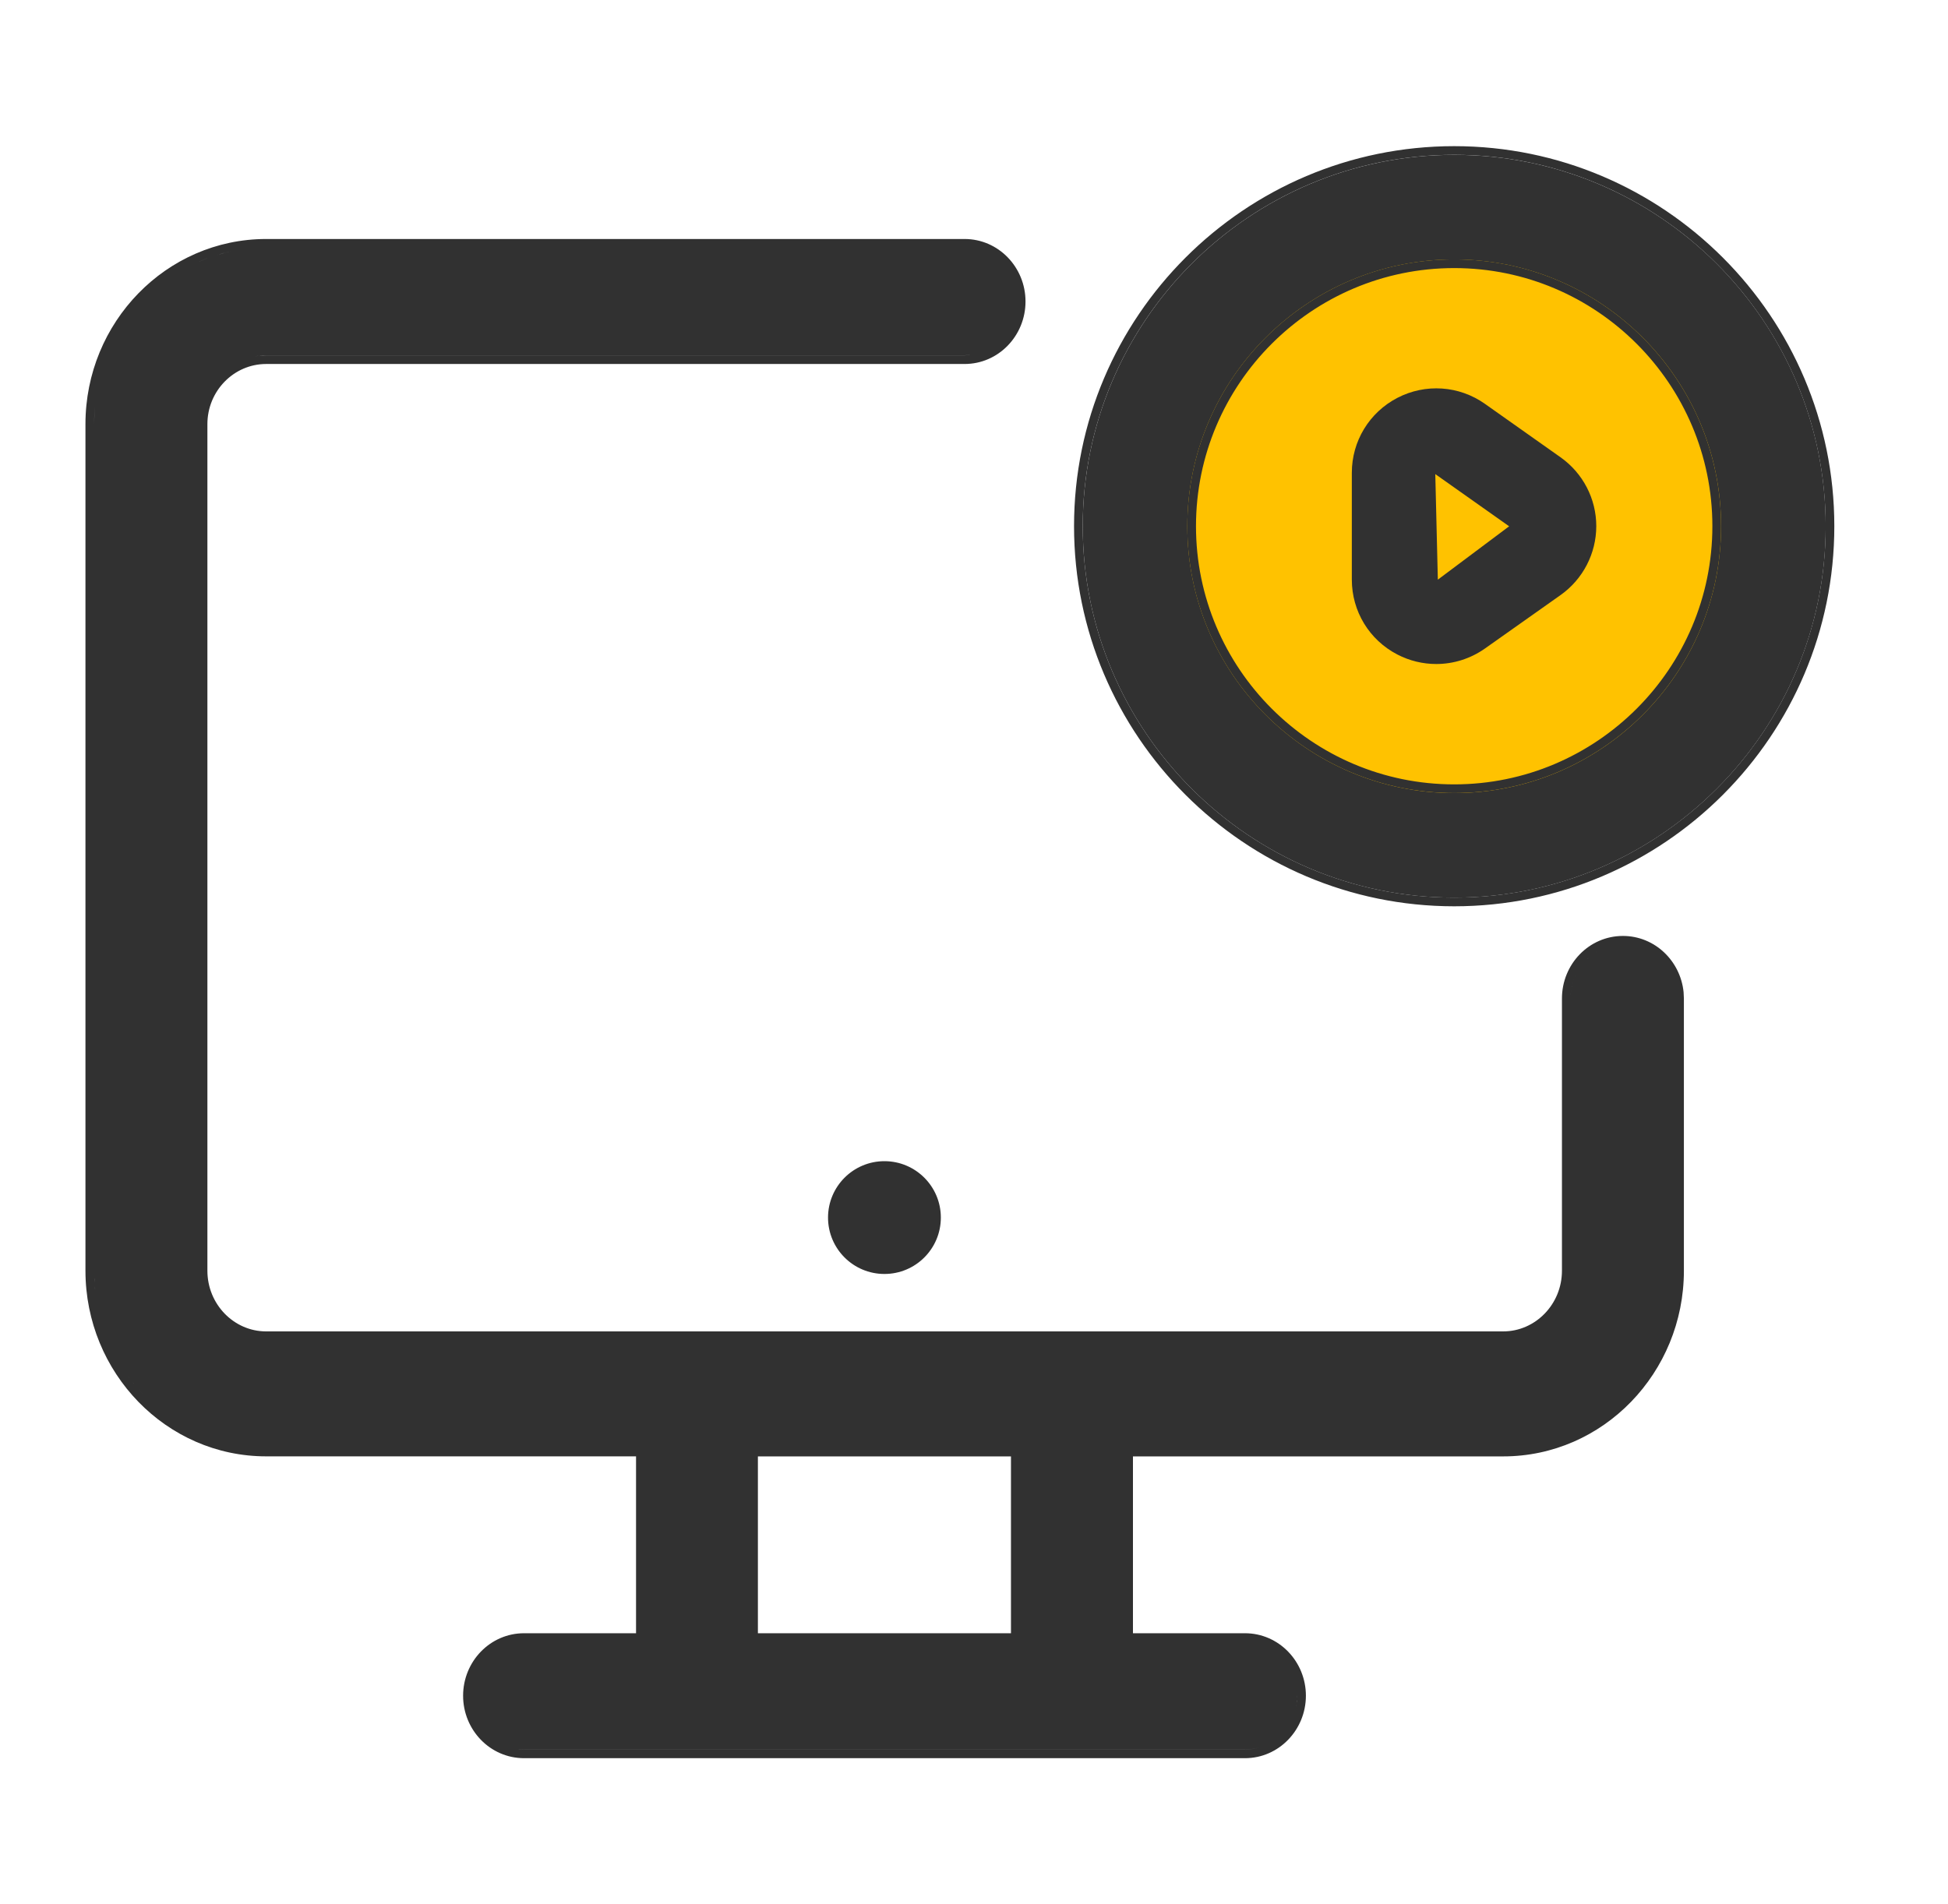
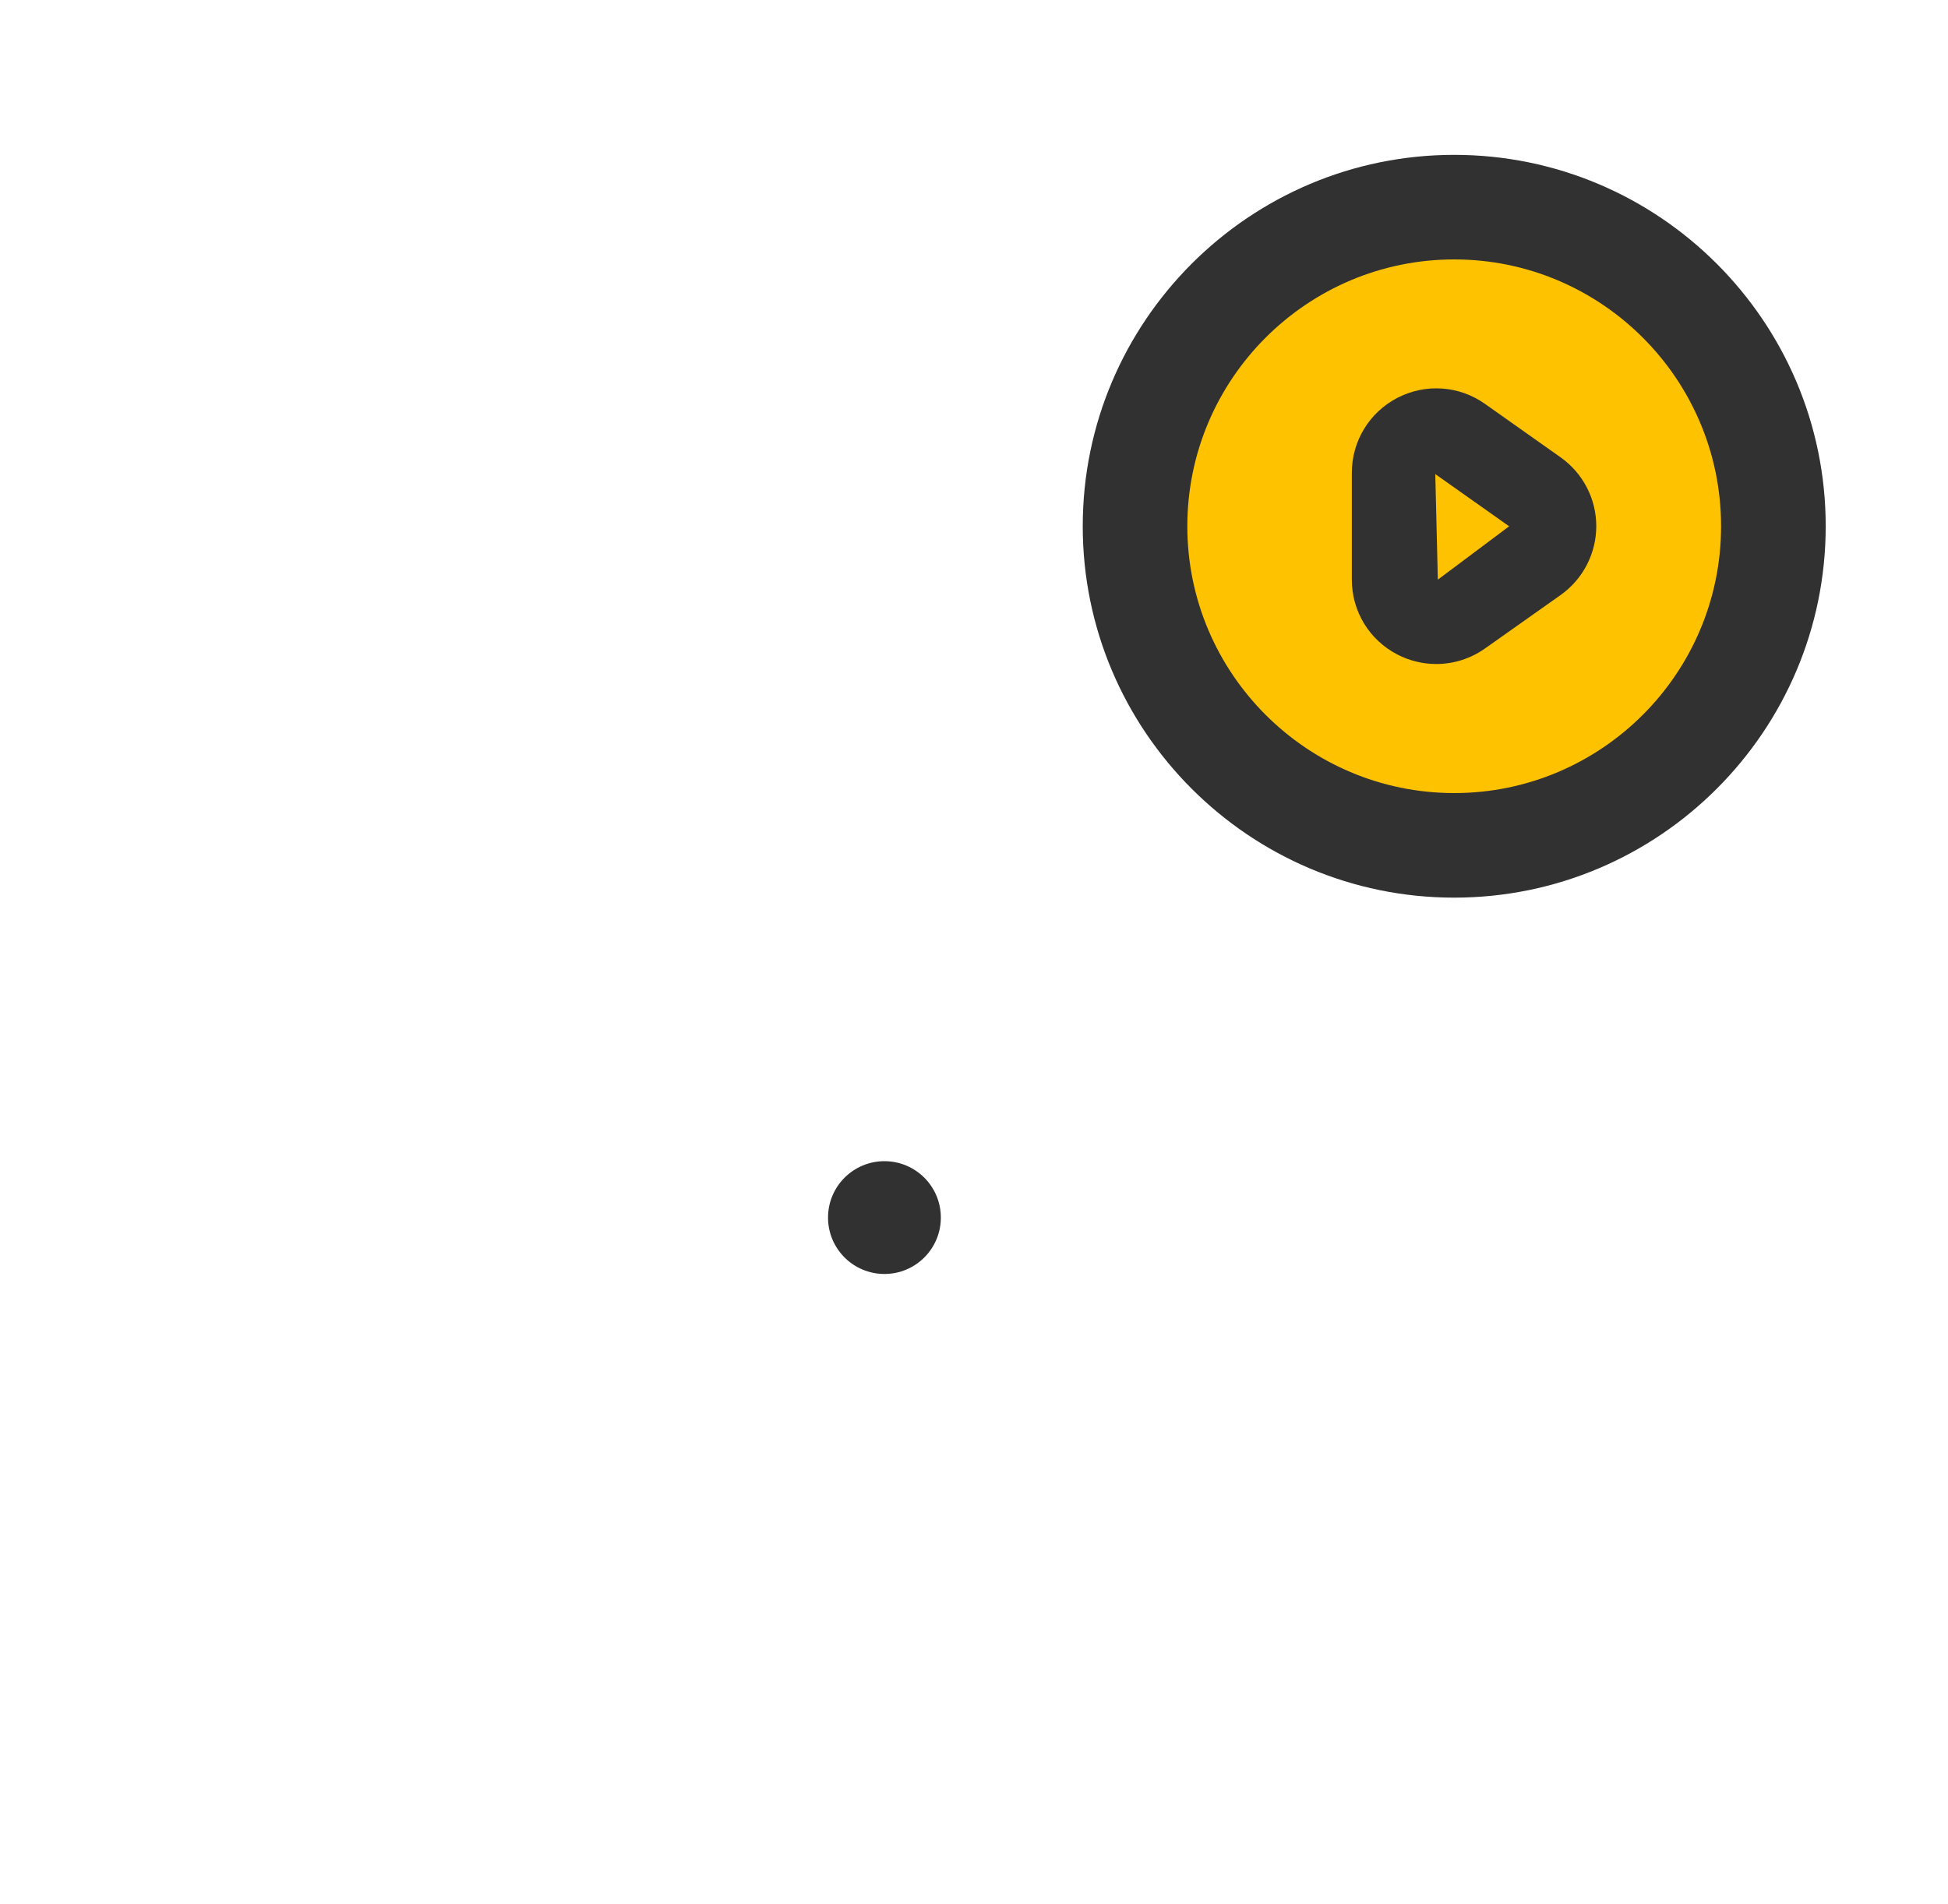
<svg xmlns="http://www.w3.org/2000/svg" width="45" height="44" viewBox="0 0 45 44" fill="none">
  <circle cx="33.725" cy="11.936" r="6.489" fill="#FFC200" />
  <path d="M20.431 26.929C21.096 26.929 21.634 27.468 21.634 28.132C21.634 28.797 21.096 29.335 20.431 29.335C19.767 29.335 19.228 28.797 19.228 28.132C19.228 27.468 19.767 26.929 20.431 26.929Z" fill="#313131" stroke="#313131" stroke-width="0.2" />
  <path d="M33.593 3.578C28.862 3.578 25.012 7.427 25.012 12.159C25.012 16.89 28.862 20.74 33.593 20.74C38.325 20.74 42.175 16.89 42.175 12.159C42.175 7.427 38.325 3.578 33.593 3.578ZM33.593 18.324C30.195 18.324 27.428 15.557 27.428 12.159C27.428 8.76 30.195 5.994 33.593 5.994C36.993 5.994 39.758 8.76 39.758 12.159C39.758 15.557 36.993 18.324 33.593 18.324Z" fill="#313131" />
-   <path d="M22.282 5.522C23.065 5.522 23.69 6.174 23.69 6.966C23.69 7.758 23.065 8.41 22.282 8.41H6.148C5.405 8.41 4.791 9.03 4.791 9.8V29.359C4.791 30.137 5.405 30.762 6.148 30.762H34.725C35.467 30.762 36.082 30.137 36.082 29.359V23.07C36.082 22.278 36.707 21.625 37.49 21.625C38.224 21.625 38.819 22.198 38.892 22.923L38.899 23.071V29.36C38.899 31.719 37.033 33.65 34.726 33.65H26.172V37.736H28.759C29.542 37.736 30.167 38.388 30.167 39.18C30.166 39.971 29.541 40.623 28.759 40.623H12.106C11.323 40.623 10.698 39.971 10.698 39.18C10.698 38.388 11.323 37.736 12.106 37.736H14.693V33.649H6.148C3.842 33.649 1.975 31.719 1.974 29.359V9.8C1.974 7.446 3.842 5.522 6.148 5.522H22.282ZM29.109 40.369C28.998 40.404 28.88 40.423 28.759 40.423H12.106L11.983 40.416L11.982 40.417L12.106 40.424H28.759C28.881 40.424 28.998 40.404 29.109 40.369ZM11.527 40.271C11.556 40.287 11.586 40.301 11.616 40.315C11.586 40.301 11.556 40.287 11.527 40.271ZM11.179 39.977C11.226 40.034 11.278 40.087 11.334 40.135C11.278 40.087 11.226 40.034 11.179 39.977ZM29.966 39.179C29.966 39.297 29.951 39.411 29.921 39.52C29.94 39.451 29.953 39.38 29.961 39.307L29.967 39.18L29.966 39.179ZM10.919 39.407C10.912 39.372 10.906 39.336 10.903 39.3L10.904 39.307C10.907 39.341 10.913 39.374 10.919 39.407ZM11.773 37.983C11.841 37.963 11.911 37.949 11.982 37.942C11.911 37.949 11.841 37.963 11.773 37.983ZM17.508 37.736H23.354V33.65H17.508V37.736ZM35.324 33.403C35.195 33.423 35.063 33.438 34.93 33.445L34.726 33.45H25.971L34.726 33.45L34.93 33.445C35.063 33.438 35.195 33.423 35.324 33.403ZM17.307 33.45H23.554H17.307ZM5.552 33.403C5.681 33.422 5.811 33.437 5.943 33.444C5.811 33.437 5.681 33.422 5.552 33.403ZM2.862 31.655C3.003 31.869 3.163 32.068 3.34 32.249L3.209 32.108C3.083 31.966 2.967 31.815 2.862 31.655ZM5.795 30.918C5.811 30.922 5.826 30.927 5.843 30.93C5.826 30.927 5.811 30.922 5.795 30.918ZM35.03 30.93C35.043 30.927 35.055 30.923 35.068 30.92C35.055 30.923 35.043 30.927 35.03 30.93ZM2.416 30.762C2.436 30.818 2.458 30.874 2.48 30.929C2.458 30.874 2.436 30.818 2.416 30.762ZM5.644 30.873C5.663 30.88 5.681 30.887 5.7 30.893C5.681 30.887 5.663 30.88 5.644 30.873ZM35.173 30.892C35.19 30.887 35.206 30.88 35.223 30.874C35.206 30.88 35.19 30.887 35.173 30.892ZM5.508 30.818C5.529 30.828 5.552 30.838 5.574 30.847C5.552 30.838 5.529 30.828 5.508 30.818ZM35.303 30.845C35.322 30.837 35.341 30.828 35.36 30.82C35.341 30.828 35.322 30.837 35.303 30.845ZM35.436 30.782C35.454 30.772 35.471 30.763 35.488 30.753C35.471 30.763 35.454 30.772 35.436 30.782ZM5.386 30.754C5.4 30.763 5.415 30.771 5.429 30.779C5.415 30.771 5.4 30.763 5.386 30.754ZM5.27 30.681C5.276 30.685 5.282 30.689 5.288 30.693C5.282 30.689 5.276 30.685 5.27 30.681ZM35.585 30.693C35.59 30.689 35.596 30.685 35.601 30.681C35.596 30.685 35.59 30.689 35.585 30.693ZM5.15 30.588C5.161 30.597 5.172 30.605 5.182 30.613C5.172 30.605 5.161 30.597 5.15 30.588ZM35.689 30.613C35.7 30.605 35.711 30.597 35.721 30.588C35.711 30.597 35.7 30.605 35.689 30.613ZM4.928 30.352C4.936 30.361 4.943 30.371 4.95 30.38C4.943 30.371 4.936 30.361 4.928 30.352ZM35.923 30.38C35.936 30.364 35.947 30.347 35.96 30.33C35.947 30.347 35.936 30.364 35.923 30.38ZM36.003 30.271C36.014 30.254 36.025 30.237 36.036 30.22C36.025 30.237 36.014 30.254 36.003 30.271ZM4.844 30.234C4.851 30.243 4.857 30.253 4.863 30.262C4.857 30.253 4.851 30.243 4.844 30.234ZM4.77 30.103C4.776 30.113 4.781 30.124 4.787 30.134C4.781 30.124 4.776 30.113 4.77 30.103ZM36.085 30.134C36.091 30.123 36.097 30.111 36.103 30.1C36.097 30.111 36.091 30.123 36.085 30.134ZM36.146 30.01C36.155 29.989 36.163 29.968 36.172 29.948C36.163 29.968 36.155 29.989 36.146 30.01ZM4.71 29.972C4.713 29.98 4.716 29.987 4.719 29.994C4.716 29.987 4.713 29.98 4.71 29.972ZM2.179 29.569C2.186 29.704 2.199 29.837 2.219 29.969C2.189 29.77 2.175 29.566 2.175 29.359L2.179 29.569ZM36.199 29.868C36.204 29.854 36.209 29.839 36.214 29.823C36.209 29.839 36.204 29.854 36.199 29.868ZM4.659 29.826C4.661 29.834 4.664 29.841 4.666 29.848C4.664 29.841 4.661 29.834 4.659 29.826ZM36.242 29.713C36.245 29.699 36.249 29.685 36.252 29.67C36.249 29.685 36.245 29.699 36.242 29.713ZM36.952 21.956C36.557 22.159 36.284 22.578 36.282 23.063C36.284 22.721 36.419 22.413 36.636 22.189C36.664 22.161 36.693 22.134 36.722 22.109C36.792 22.049 36.87 21.999 36.952 21.956ZM33.593 3.377C38.434 3.377 42.374 7.317 42.374 12.158C42.374 17 38.434 20.94 33.593 20.94C28.751 20.939 24.811 17 24.811 12.158C24.811 7.317 28.751 3.378 33.593 3.377ZM33.593 3.577C28.861 3.578 25.012 7.427 25.012 12.158C25.012 16.89 28.861 20.739 33.593 20.739C38.324 20.739 42.174 16.89 42.174 12.158C42.173 7.427 38.324 3.577 33.593 3.577ZM33.593 5.993C36.992 5.993 39.757 8.76 39.758 12.158C39.758 15.557 36.992 18.323 33.593 18.323C30.194 18.323 27.427 15.557 27.427 12.158C27.428 8.76 30.194 5.994 33.593 5.993ZM33.593 6.194C30.305 6.194 27.628 8.871 27.628 12.158C27.628 15.446 30.305 18.123 33.593 18.123C36.882 18.123 39.557 15.447 39.557 12.158C39.557 8.87 36.882 6.194 33.593 6.194ZM2.175 9.794C2.175 9.655 2.182 9.518 2.195 9.383L2.179 9.59C2.176 9.658 2.175 9.726 2.175 9.794ZM4.633 9.437C4.629 9.454 4.624 9.471 4.621 9.489C4.624 9.471 4.629 9.454 4.633 9.437ZM4.674 9.291C4.669 9.306 4.663 9.321 4.658 9.336C4.663 9.321 4.669 9.306 4.674 9.291ZM4.737 9.129C4.727 9.152 4.716 9.174 4.707 9.198C4.716 9.174 4.727 9.152 4.737 9.129ZM4.806 8.995C4.793 9.019 4.779 9.044 4.766 9.069C4.779 9.044 4.793 9.019 4.806 8.995ZM2.488 8.213C2.392 8.445 2.317 8.688 2.264 8.94C2.317 8.688 2.392 8.445 2.488 8.213ZM4.878 8.882C4.866 8.899 4.854 8.917 4.843 8.935C4.854 8.917 4.866 8.899 4.878 8.882ZM4.968 8.764C4.955 8.779 4.942 8.795 4.929 8.811C4.942 8.795 4.955 8.779 4.968 8.764ZM5.062 8.661C5.052 8.672 5.041 8.683 5.031 8.694C5.041 8.683 5.052 8.672 5.062 8.661ZM5.181 8.554C5.166 8.566 5.152 8.579 5.137 8.592C5.152 8.579 5.166 8.566 5.181 8.554ZM5.294 8.471C5.277 8.482 5.261 8.494 5.245 8.506C5.261 8.494 5.277 8.482 5.294 8.471ZM5.427 8.391C5.406 8.402 5.387 8.414 5.367 8.426C5.387 8.414 5.406 8.402 5.427 8.391ZM5.56 8.327C5.533 8.339 5.507 8.352 5.481 8.364C5.507 8.352 5.533 8.339 5.56 8.327ZM5.717 8.272C5.679 8.283 5.642 8.296 5.606 8.31C5.642 8.296 5.679 8.283 5.717 8.272ZM22.406 8.202L22.282 8.209H6.147C6.058 8.209 5.971 8.218 5.886 8.233C5.92 8.227 5.954 8.222 5.989 8.218L6.148 8.21H22.282L22.405 8.203L22.406 8.202ZM3.083 7.207H3.084H3.083ZM4.367 6.155C4.272 6.203 4.18 6.256 4.09 6.313C4.18 6.256 4.272 6.203 4.367 6.155ZM4.784 5.969C4.723 5.992 4.663 6.016 4.603 6.042L4.602 6.043C4.662 6.017 4.722 5.993 4.783 5.97L4.784 5.969ZM5.156 5.85C5.107 5.863 5.059 5.878 5.011 5.893C5.121 5.859 5.234 5.829 5.348 5.805L5.156 5.85ZM5.743 5.742L5.742 5.743L5.743 5.742ZM11.442 40.217C11.47 40.236 11.498 40.254 11.527 40.271C11.498 40.254 11.47 40.236 11.442 40.217ZM29.826 39.76C29.84 39.733 29.853 39.705 29.865 39.677C29.853 39.705 29.84 39.733 29.826 39.76ZM5.84 8.24C5.798 8.249 5.757 8.26 5.717 8.272C5.757 8.26 5.798 8.249 5.84 8.24ZM22.974 7.984C22.996 7.968 23.018 7.951 23.039 7.934C23.018 7.951 22.996 7.968 22.974 7.984Z" fill="#313131" />
  <path d="M36.05 10.566L34.303 9.331C33.706 8.909 32.931 8.856 32.281 9.192C31.632 9.529 31.228 10.192 31.228 10.923V13.392C31.228 14.124 31.631 14.787 32.281 15.123C32.565 15.27 32.873 15.342 33.178 15.342C33.573 15.342 33.965 15.222 34.303 14.984L36.05 13.749C36.566 13.384 36.875 12.789 36.875 12.156C36.875 11.524 36.566 10.931 36.05 10.566ZM33.215 13.393L33.156 10.954L34.862 12.16L33.215 13.393Z" fill="#313131" />
</svg>